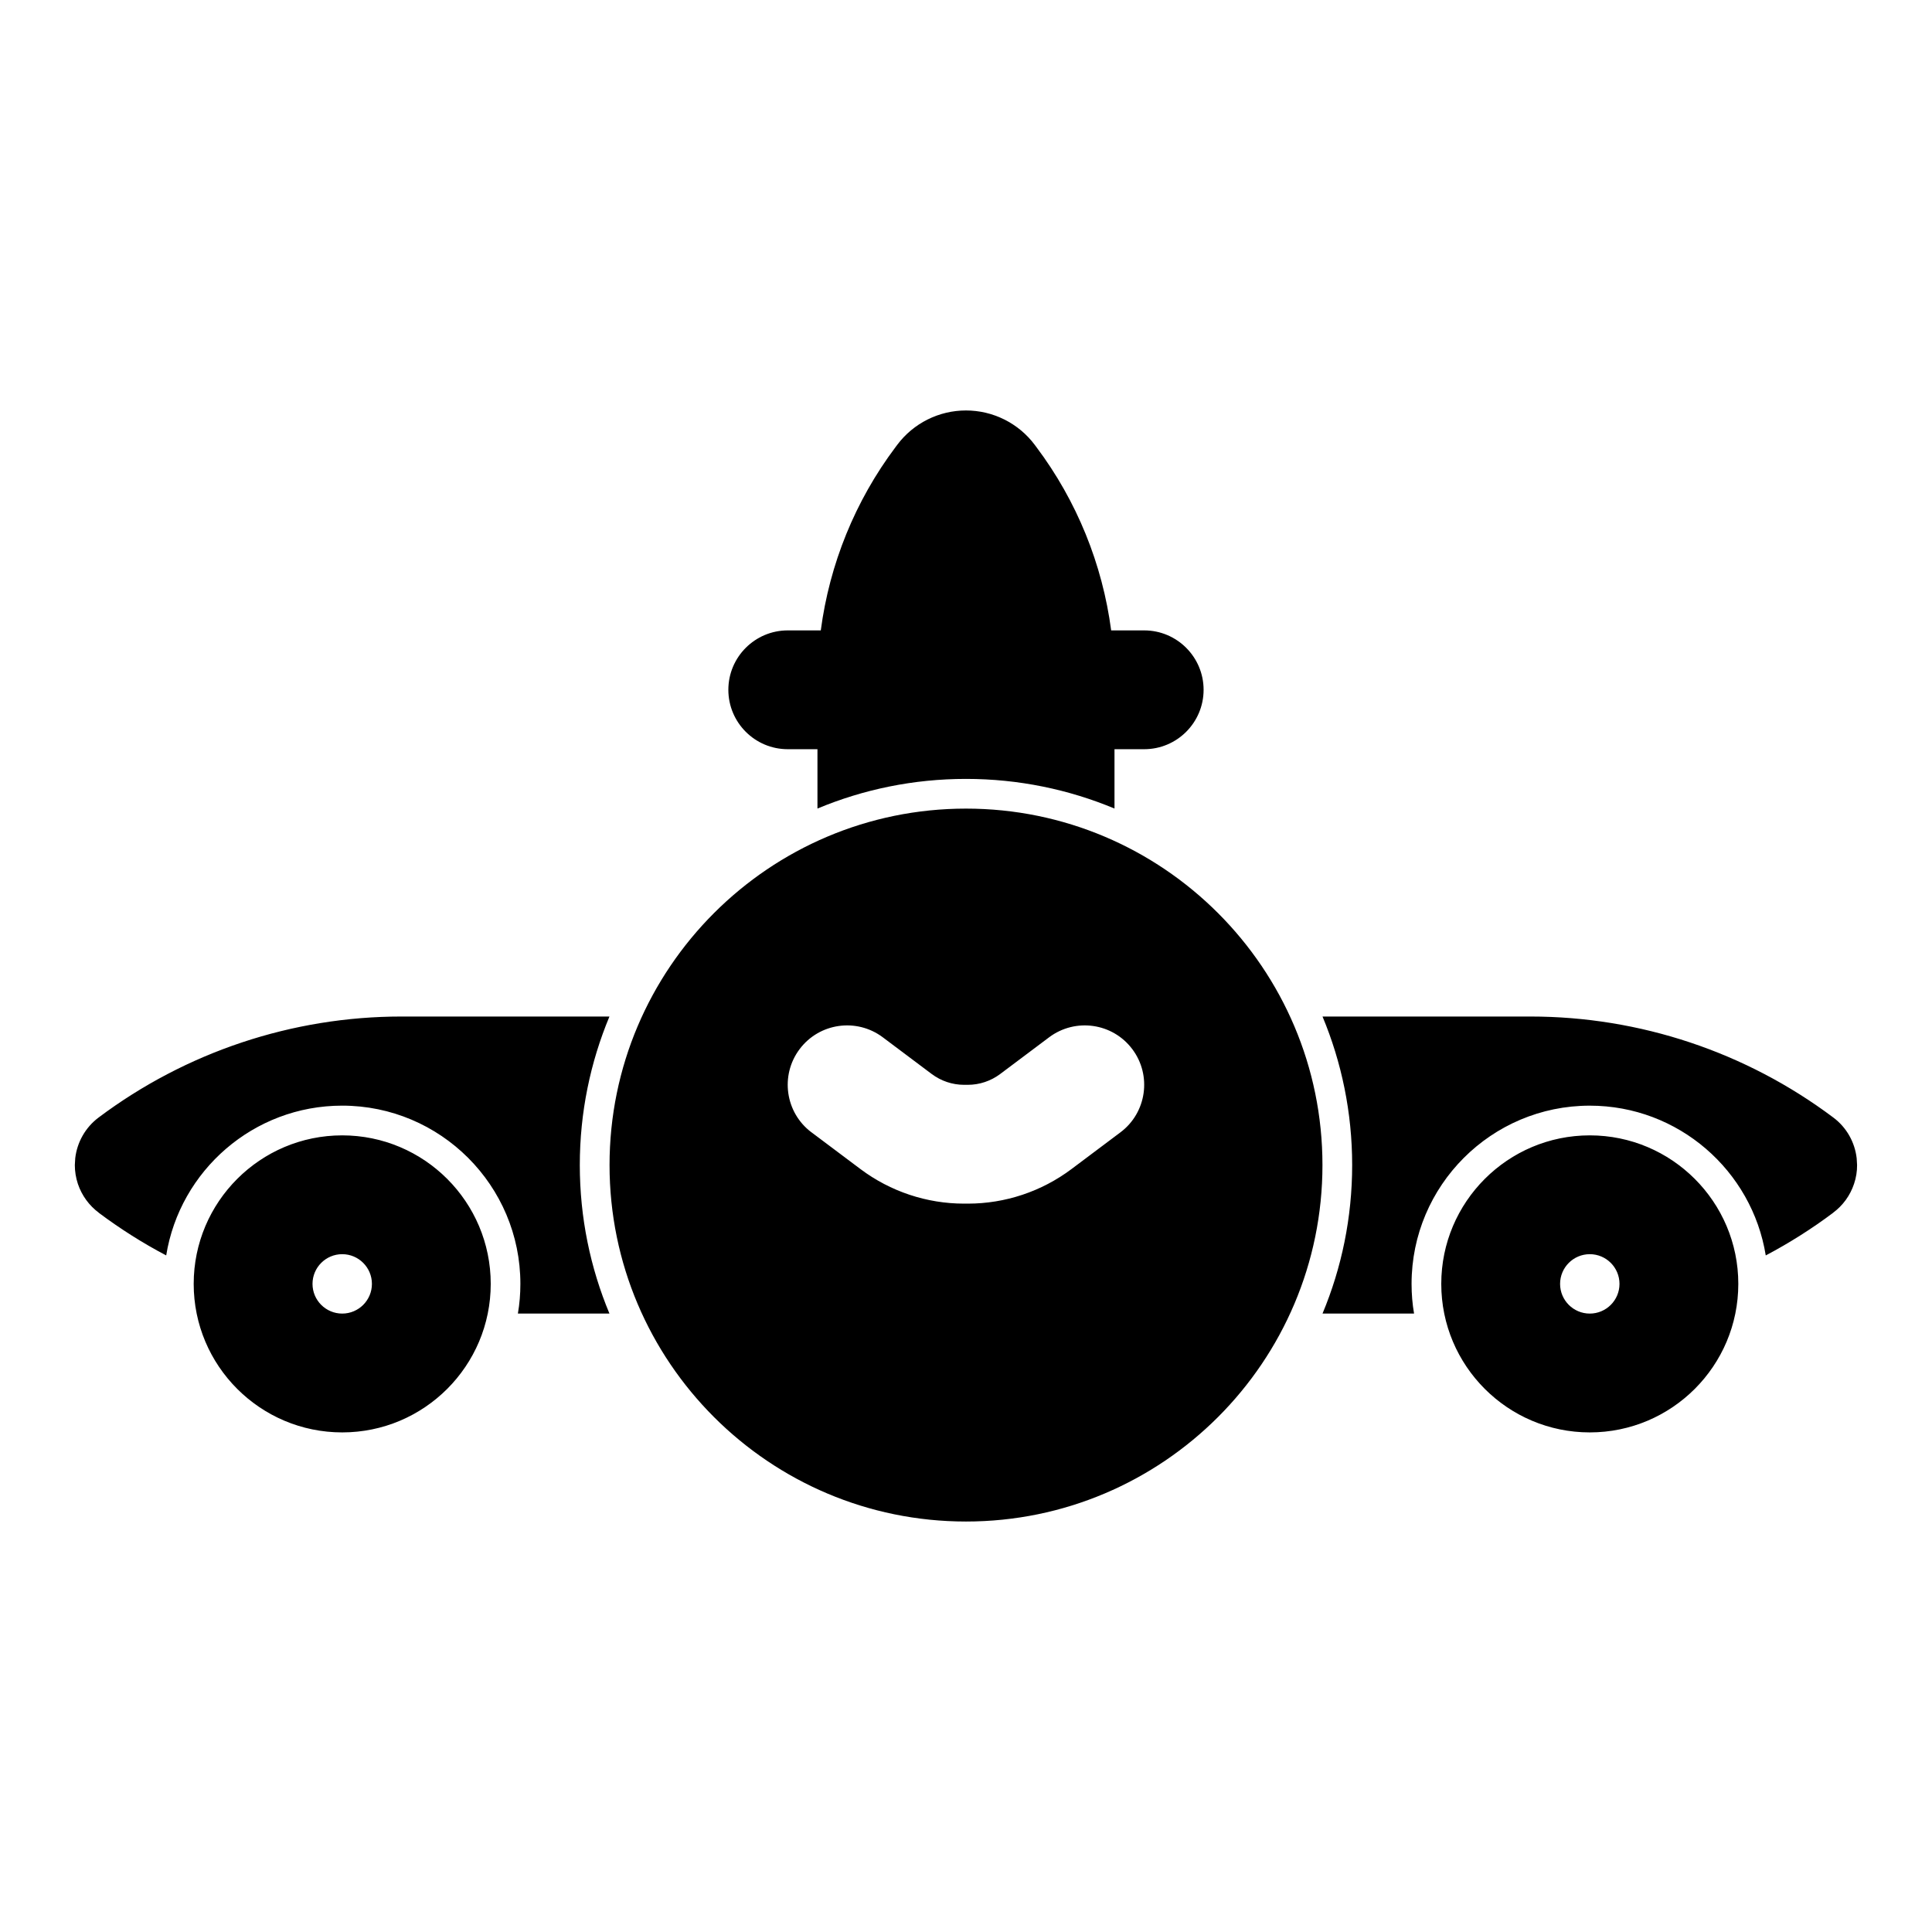
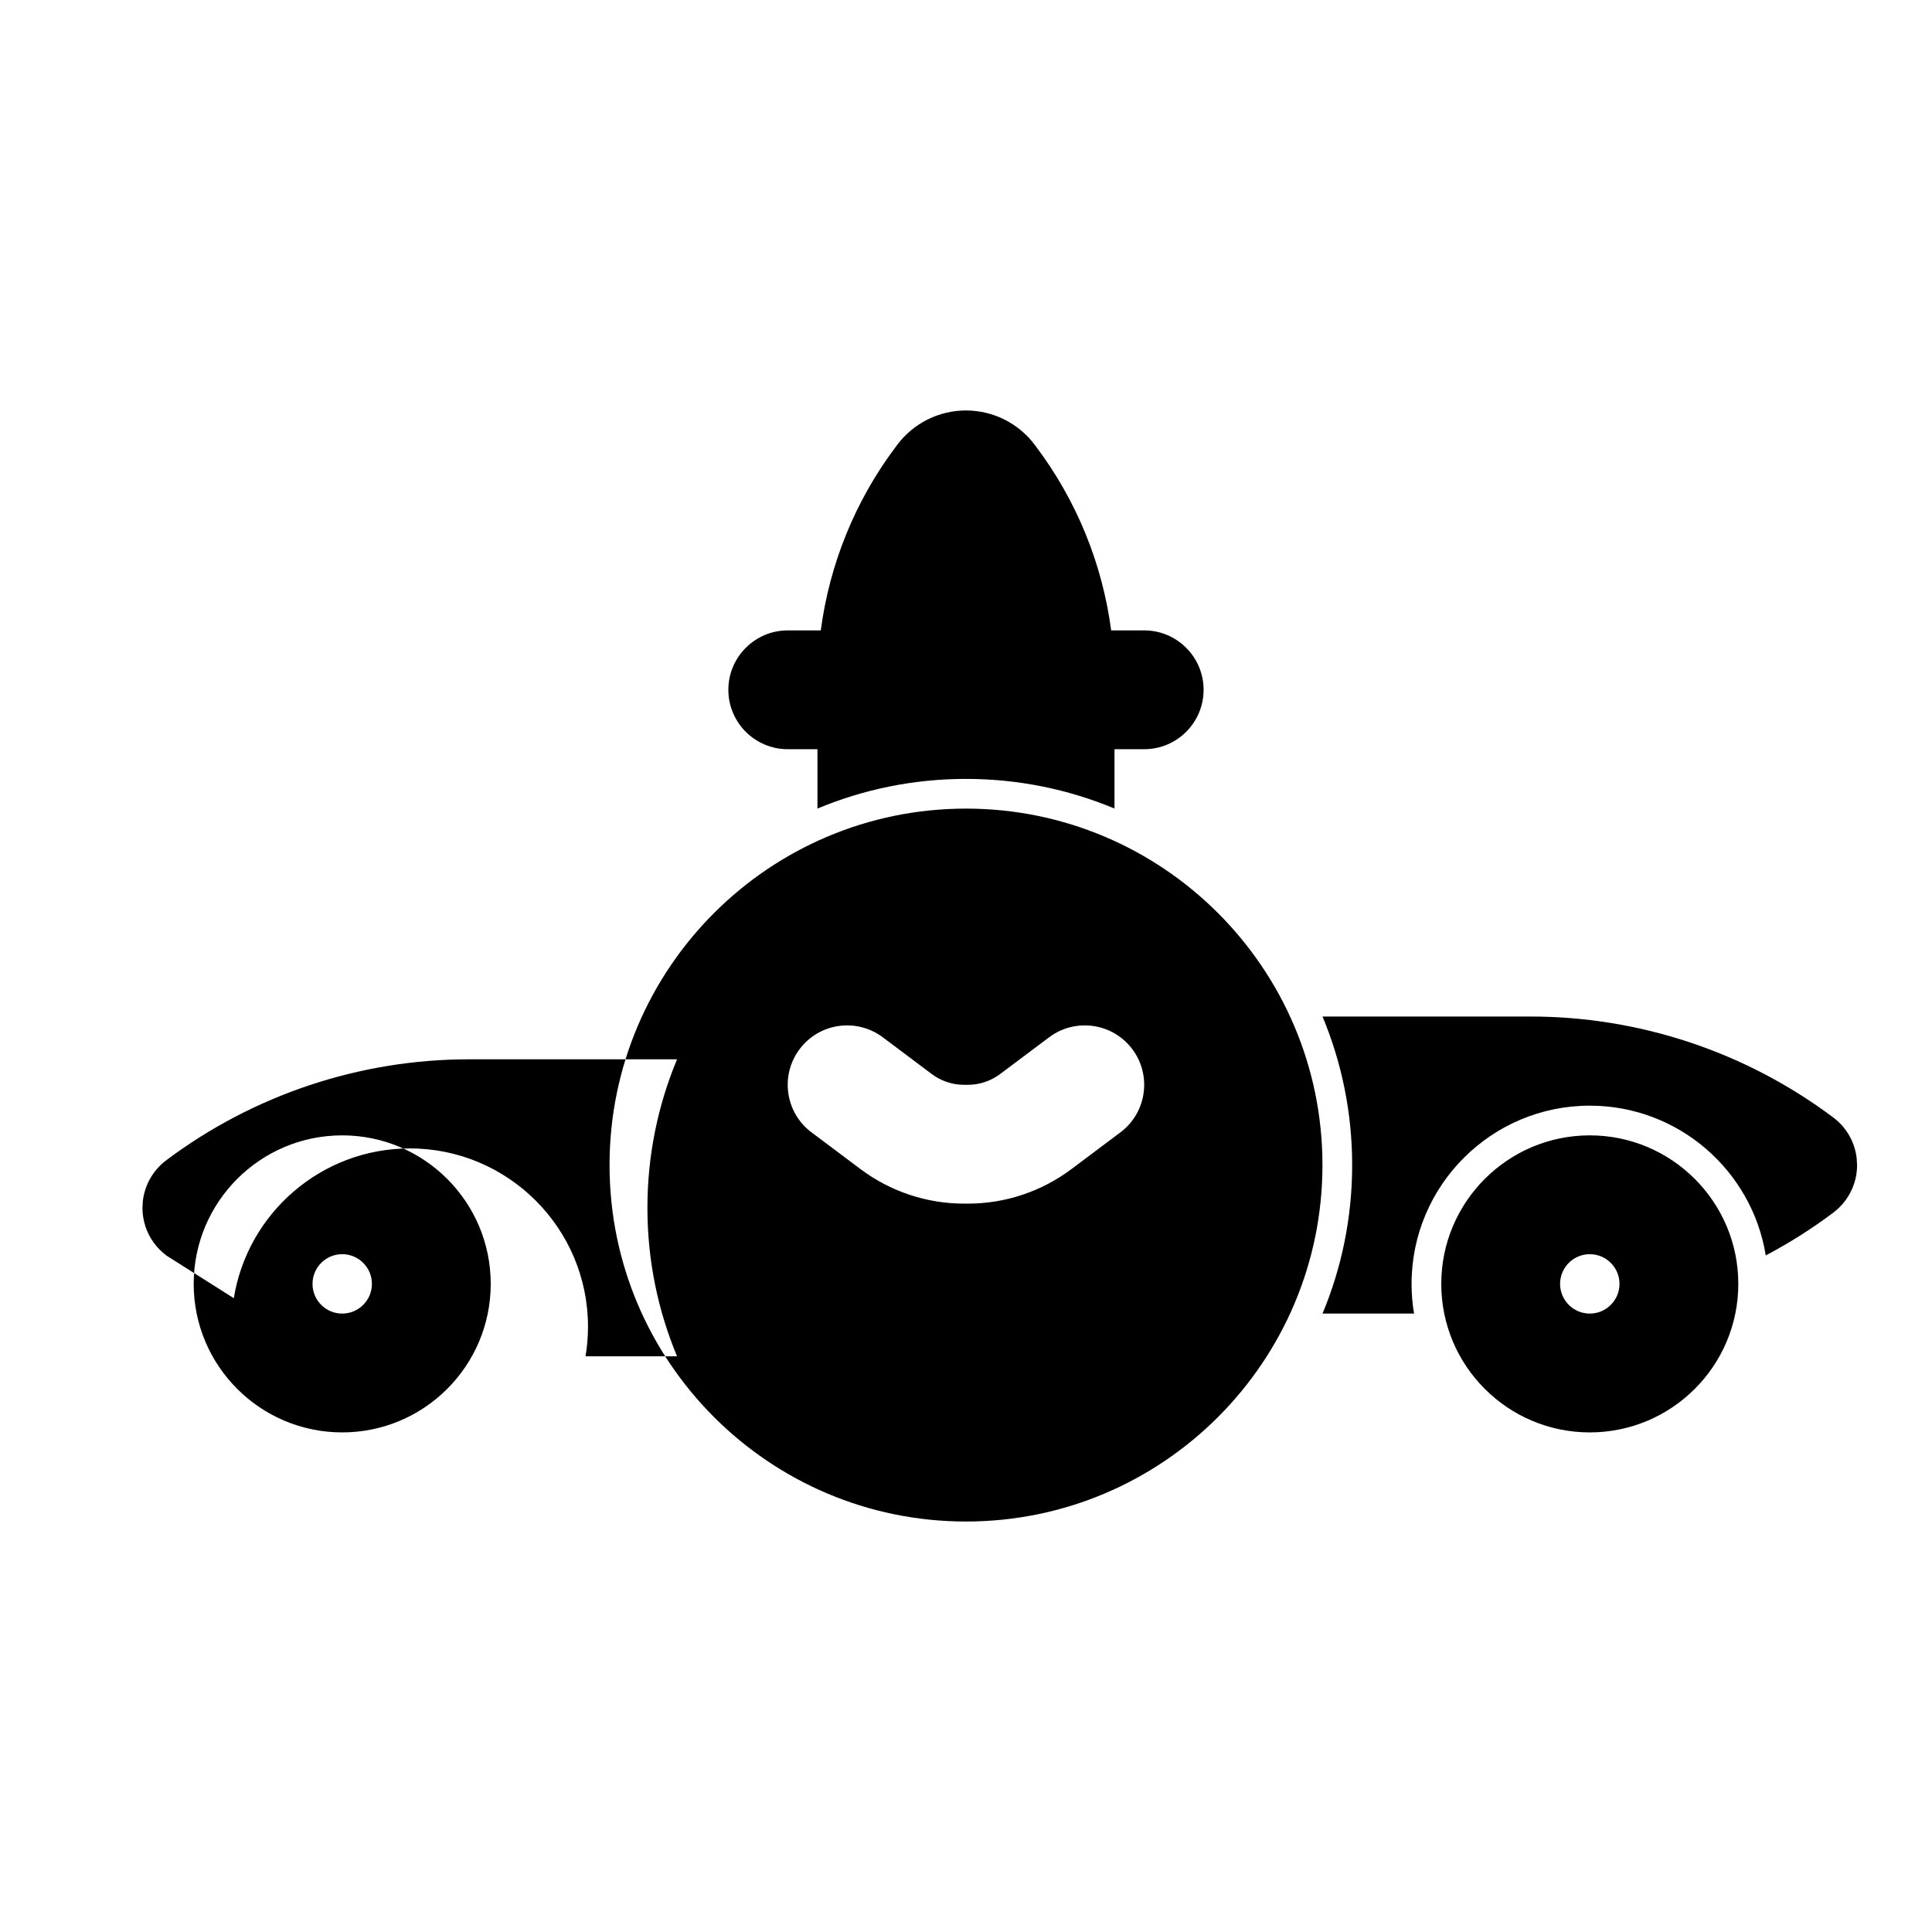
<svg xmlns="http://www.w3.org/2000/svg" fill="#000000" width="800px" height="800px" version="1.1" viewBox="144 144 512 512">
-   <path d="m400 358.29c-52.129 0-94.465 42.336-94.465 94.465 0 52.145 42.336 94.465 94.465 94.465s94.465-42.32 94.465-94.465c0-52.129-42.336-94.465-94.465-94.465zm-165.31 86.594c-21.727 0-39.359 17.648-39.359 39.359 0 21.727 17.633 39.359 39.359 39.359s39.359-17.633 39.359-39.359c0-21.711-17.633-39.359-39.359-39.359zm330.62 0c-21.727 0-39.359 17.648-39.359 39.359 0 21.727 17.633 39.359 39.359 39.359s39.359-17.633 39.359-39.359c0-21.711-17.633-39.359-39.359-39.359zm-46.57 47.23c-0.441-2.551-0.66-5.18-0.66-7.871 0-26.055 21.16-47.23 47.23-47.23 23.488 0 43.012 17.207 46.633 39.691 6.234-3.289 12.219-7.07 17.902-11.336l-0.047 0.016c2.535-1.875 4.504-4.519 5.543-7.652 0.551-1.637 0.82-3.305 0.805-4.977l-0.109-1.828c-0.488-4.188-2.644-8.125-6.188-10.77-23.145-17.367-51.324-26.766-80.262-26.766h-55.105c5.055 12.121 7.856 25.426 7.856 39.359 0 13.949-2.801 27.254-7.856 39.359h24.262zm-284.05-15.742c4.344 0 7.871 3.527 7.871 7.871s-3.527 7.871-7.871 7.871-7.871-3.527-7.871-7.871 3.527-7.871 7.871-7.871zm330.62 0c4.344 0 7.871 3.527 7.871 7.871s-3.527 7.871-7.871 7.871-7.871-3.527-7.871-7.871 3.527-7.871 7.871-7.871zm-377.26 0.332c-6.234-3.273-12.219-7.07-17.918-11.336l0.047 0.016c-2.519-1.875-4.488-4.519-5.543-7.652-0.535-1.637-0.805-3.305-0.805-4.977l0.109-1.828c0.488-4.188 2.66-8.125 6.188-10.77 23.16-17.367 51.324-26.766 80.277-26.766h55.105c-5.055 12.121-7.856 25.426-7.856 39.359 0 13.949 2.801 27.254 7.856 39.359h-24.262c0.441-2.551 0.66-5.18 0.66-7.871 0-26.055-21.16-47.23-47.23-47.23-23.488 0-43.012 17.207-46.633 39.691zm171.01-32.621 12.988 9.746c7.918 5.934 17.555 9.148 27.441 9.148h1.008c9.887 0 19.523-3.211 27.441-9.148l12.988-9.746c6.957-5.211 8.359-15.098 3.148-22.043-5.211-6.957-15.082-8.359-22.043-3.148l-12.988 9.746c-2.473 1.844-5.465 2.852-8.551 2.852h-1.008c-3.086 0-6.078-1.008-8.551-2.852l-12.988-9.746c-6.957-5.211-16.832-3.809-22.043 3.148-5.211 6.941-3.809 16.832 3.148 22.043zm2.457-133.02h-8.754c-8.691 0-15.742 7.07-15.742 15.742 0 8.691 7.055 15.742 15.742 15.742h7.871v15.727c12.121-5.055 25.41-7.856 39.359-7.856s27.238 2.801 39.359 7.856v-15.727h7.871c8.691 0 15.742-7.055 15.742-15.742 0-8.676-7.055-15.742-15.742-15.742h-8.754c-2.312-17.539-9.086-34.289-19.805-48.57-0.156-0.203-0.316-0.41-0.457-0.613-4.297-5.731-11.051-9.102-18.215-9.102s-13.918 3.371-18.215 9.102c-0.141 0.203-0.301 0.41-0.457 0.613-10.723 14.281-17.492 31.031-19.805 48.57z" fill-rule="evenodd" />
+   <path d="m400 358.29c-52.129 0-94.465 42.336-94.465 94.465 0 52.145 42.336 94.465 94.465 94.465s94.465-42.32 94.465-94.465c0-52.129-42.336-94.465-94.465-94.465zm-165.31 86.594c-21.727 0-39.359 17.648-39.359 39.359 0 21.727 17.633 39.359 39.359 39.359s39.359-17.633 39.359-39.359c0-21.711-17.633-39.359-39.359-39.359zm330.62 0c-21.727 0-39.359 17.648-39.359 39.359 0 21.727 17.633 39.359 39.359 39.359s39.359-17.633 39.359-39.359c0-21.711-17.633-39.359-39.359-39.359zm-46.57 47.23c-0.441-2.551-0.66-5.18-0.66-7.871 0-26.055 21.16-47.23 47.23-47.23 23.488 0 43.012 17.207 46.633 39.691 6.234-3.289 12.219-7.07 17.902-11.336l-0.047 0.016c2.535-1.875 4.504-4.519 5.543-7.652 0.551-1.637 0.82-3.305 0.805-4.977l-0.109-1.828c-0.488-4.188-2.644-8.125-6.188-10.77-23.145-17.367-51.324-26.766-80.262-26.766h-55.105c5.055 12.121 7.856 25.426 7.856 39.359 0 13.949-2.801 27.254-7.856 39.359h24.262zm-284.05-15.742c4.344 0 7.871 3.527 7.871 7.871s-3.527 7.871-7.871 7.871-7.871-3.527-7.871-7.871 3.527-7.871 7.871-7.871zm330.62 0c4.344 0 7.871 3.527 7.871 7.871s-3.527 7.871-7.871 7.871-7.871-3.527-7.871-7.871 3.527-7.871 7.871-7.871zm-377.26 0.332l0.047 0.016c-2.519-1.875-4.488-4.519-5.543-7.652-0.535-1.637-0.805-3.305-0.805-4.977l0.109-1.828c0.488-4.188 2.66-8.125 6.188-10.77 23.16-17.367 51.324-26.766 80.277-26.766h55.105c-5.055 12.121-7.856 25.426-7.856 39.359 0 13.949 2.801 27.254 7.856 39.359h-24.262c0.441-2.551 0.66-5.18 0.66-7.871 0-26.055-21.16-47.23-47.23-47.23-23.488 0-43.012 17.207-46.633 39.691zm171.01-32.621 12.988 9.746c7.918 5.934 17.555 9.148 27.441 9.148h1.008c9.887 0 19.523-3.211 27.441-9.148l12.988-9.746c6.957-5.211 8.359-15.098 3.148-22.043-5.211-6.957-15.082-8.359-22.043-3.148l-12.988 9.746c-2.473 1.844-5.465 2.852-8.551 2.852h-1.008c-3.086 0-6.078-1.008-8.551-2.852l-12.988-9.746c-6.957-5.211-16.832-3.809-22.043 3.148-5.211 6.941-3.809 16.832 3.148 22.043zm2.457-133.02h-8.754c-8.691 0-15.742 7.07-15.742 15.742 0 8.691 7.055 15.742 15.742 15.742h7.871v15.727c12.121-5.055 25.41-7.856 39.359-7.856s27.238 2.801 39.359 7.856v-15.727h7.871c8.691 0 15.742-7.055 15.742-15.742 0-8.676-7.055-15.742-15.742-15.742h-8.754c-2.312-17.539-9.086-34.289-19.805-48.57-0.156-0.203-0.316-0.41-0.457-0.613-4.297-5.731-11.051-9.102-18.215-9.102s-13.918 3.371-18.215 9.102c-0.141 0.203-0.301 0.41-0.457 0.613-10.723 14.281-17.492 31.031-19.805 48.57z" fill-rule="evenodd" />
</svg>